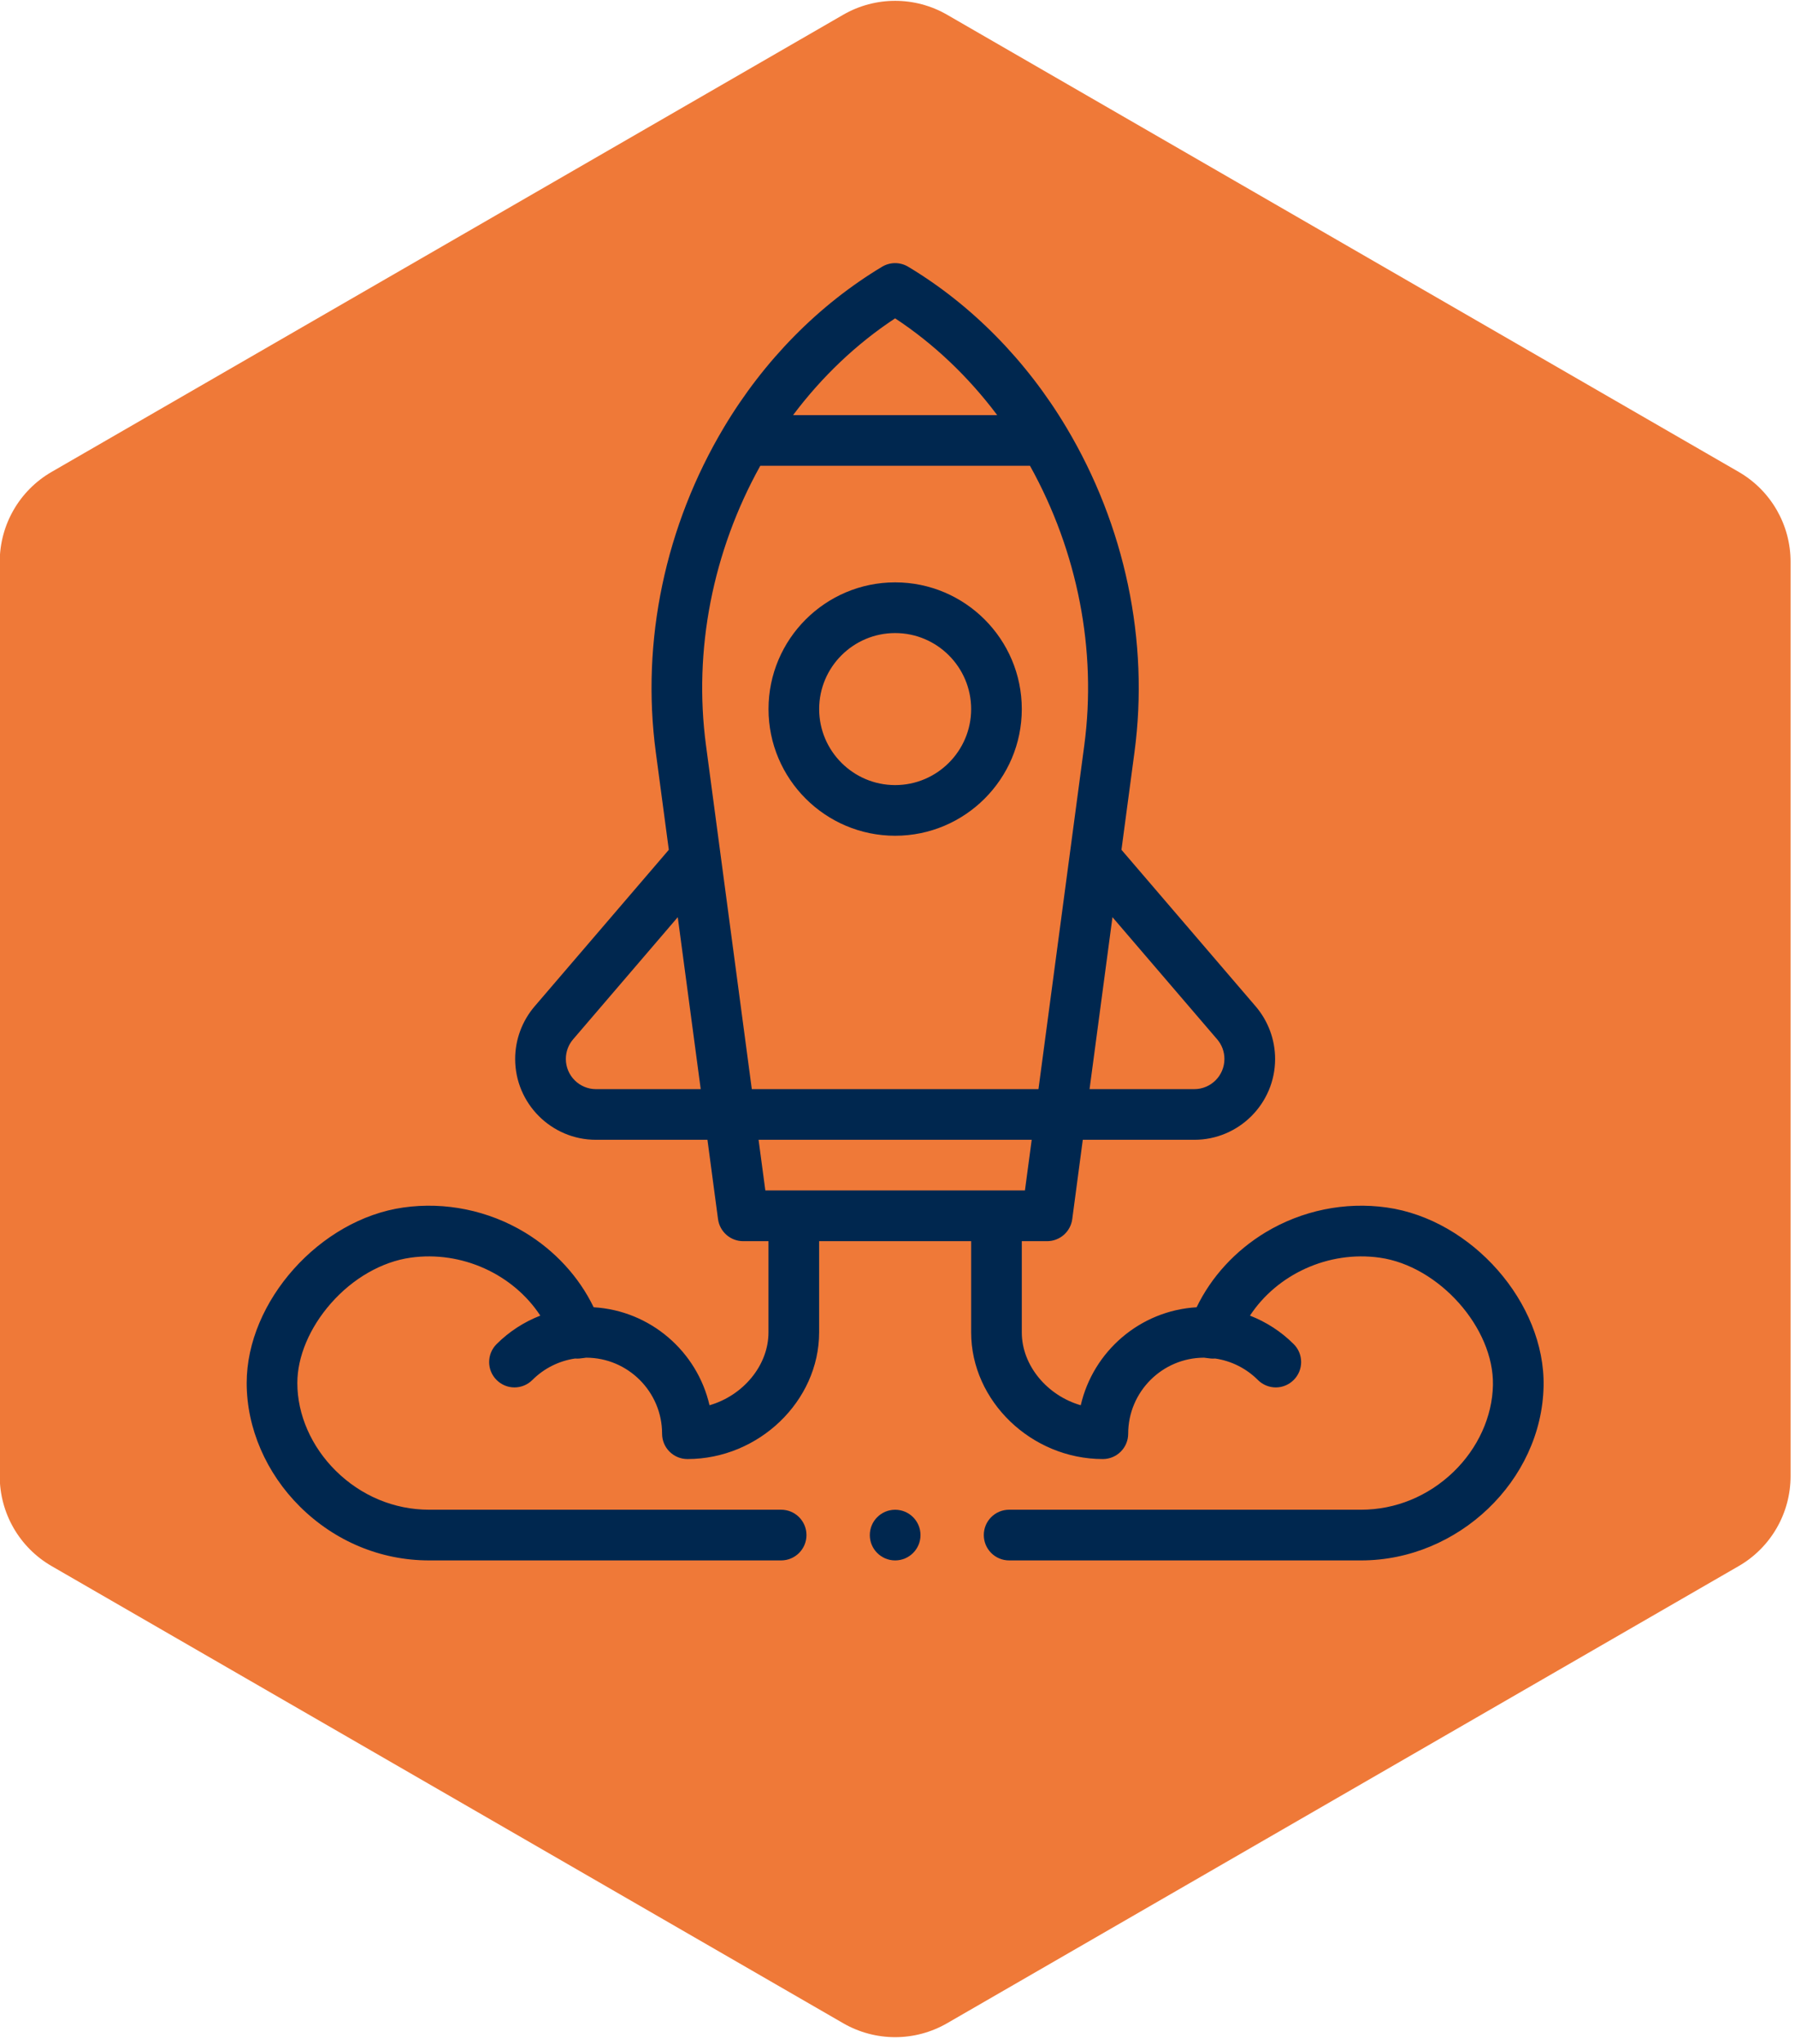
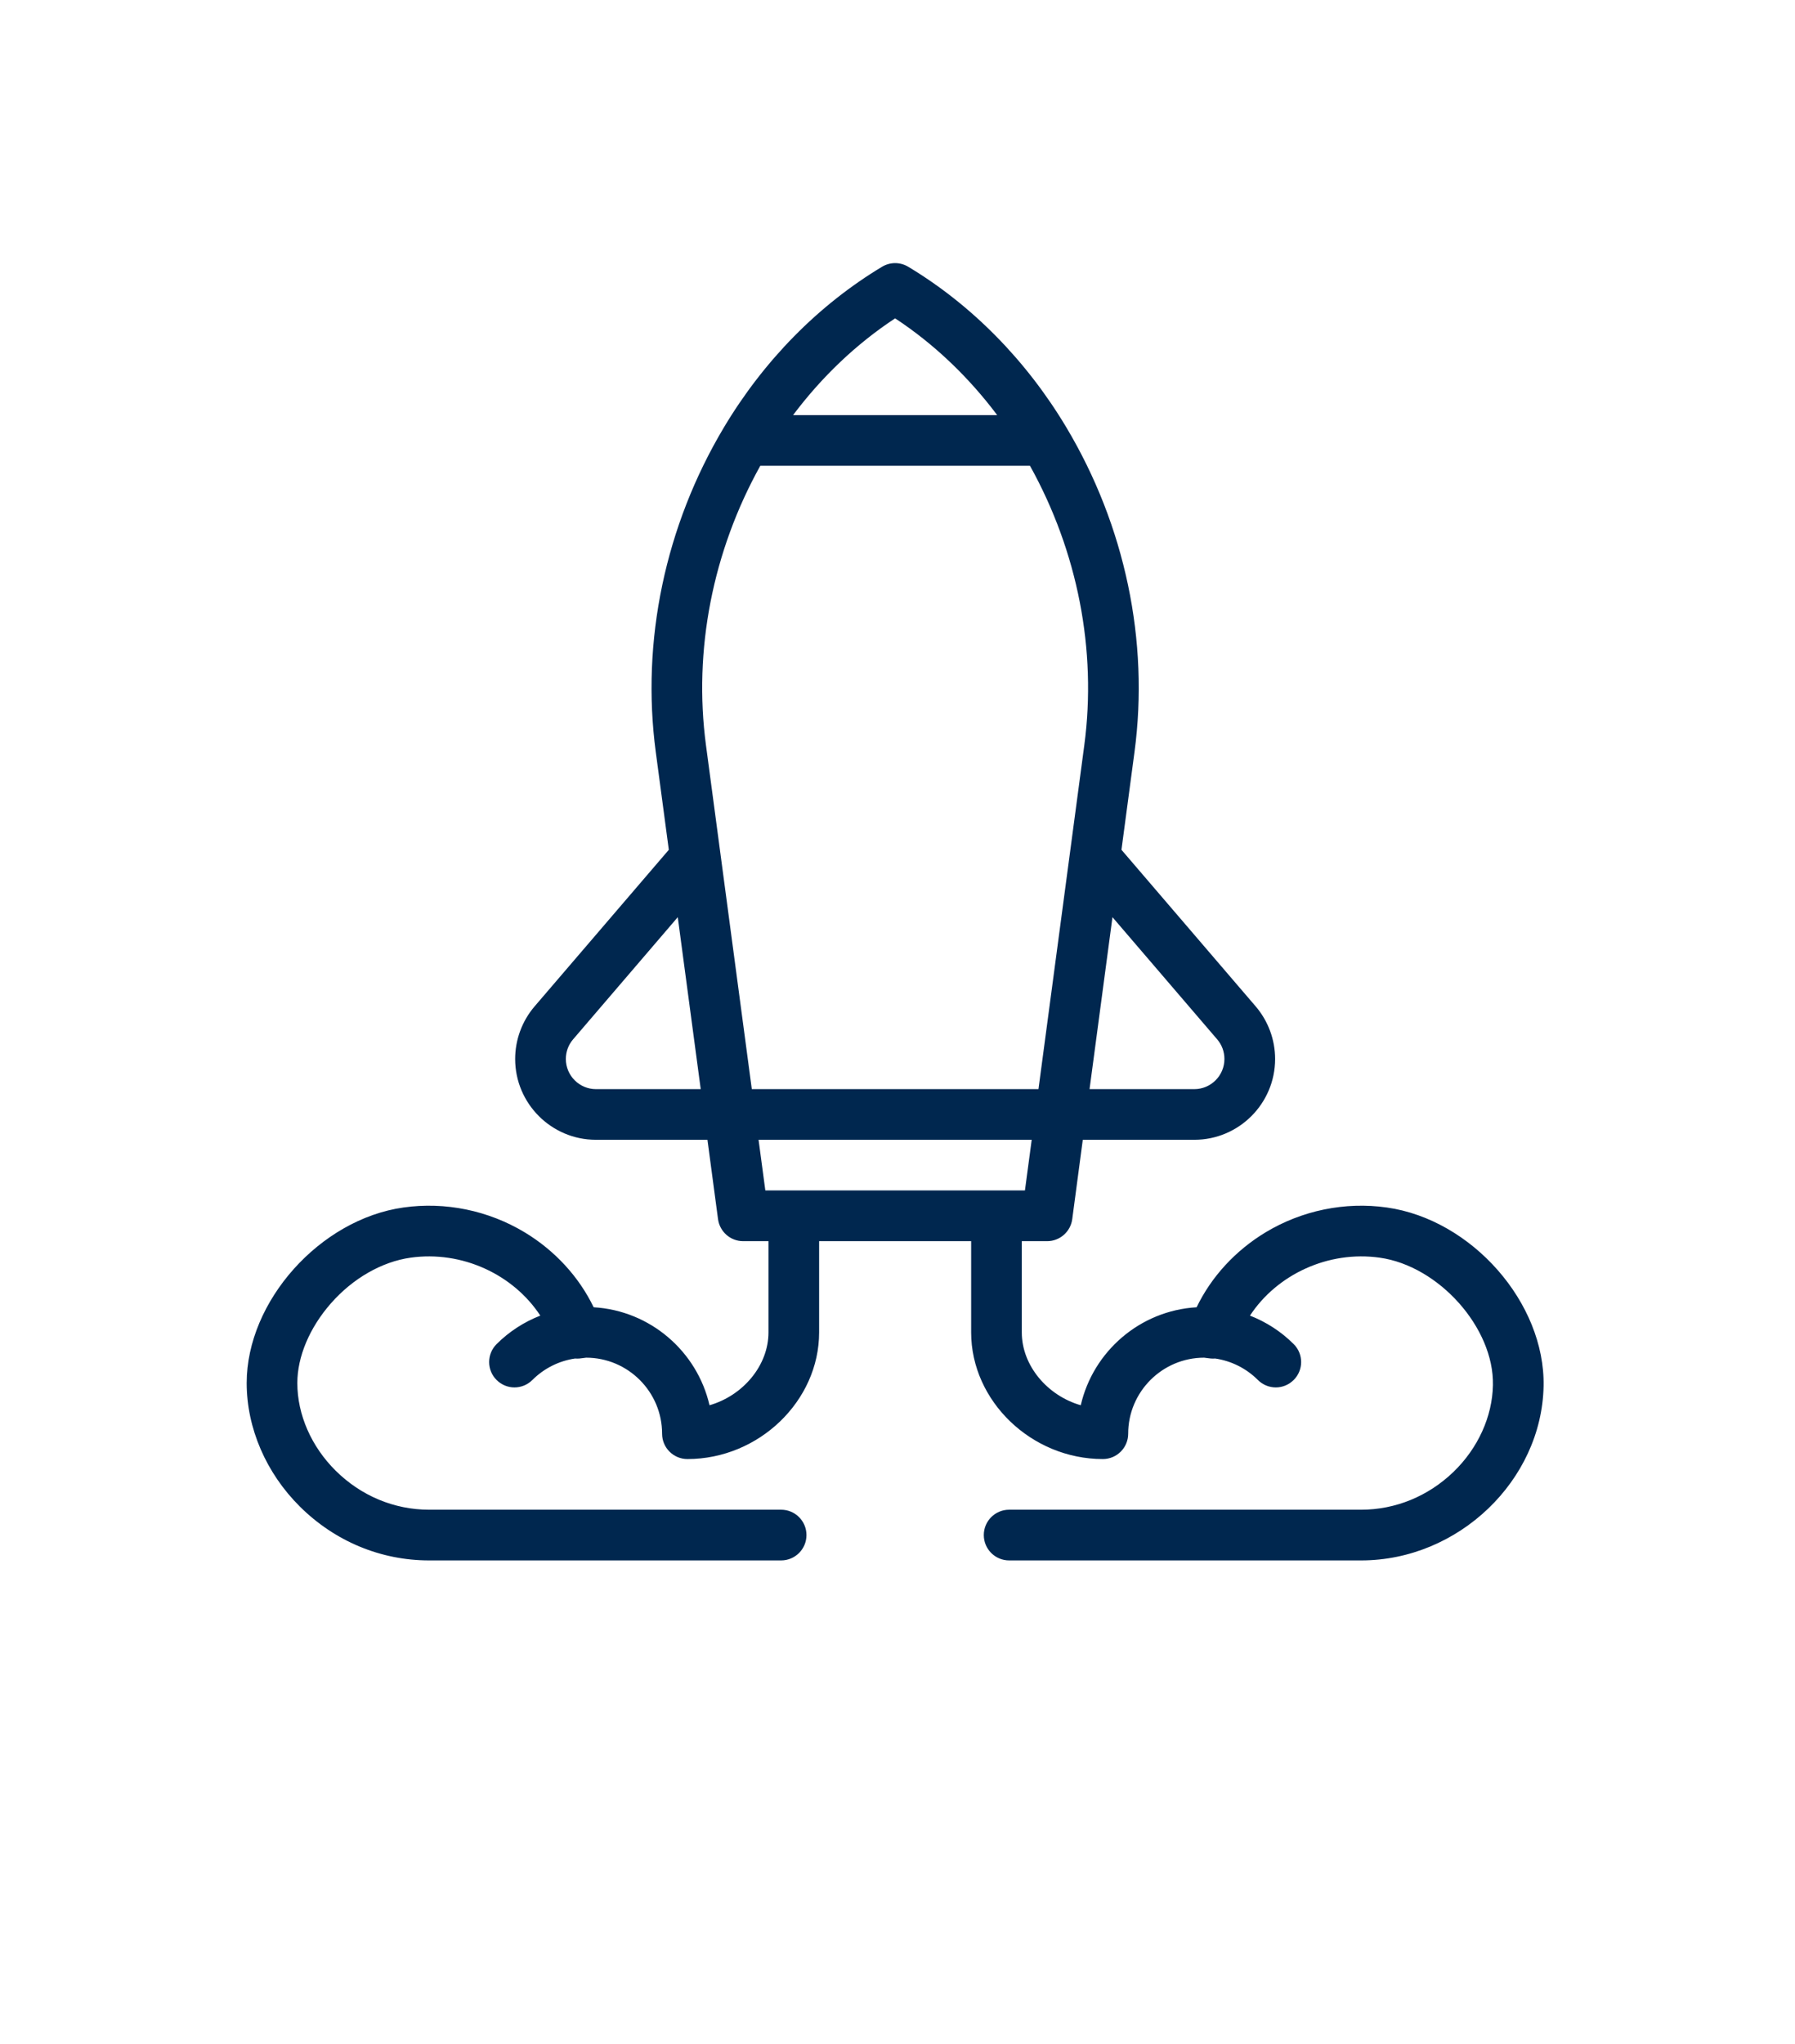
<svg xmlns="http://www.w3.org/2000/svg" width="100%" height="100%" viewBox="0 0 188 214" version="1.1" xml:space="preserve" style="fill-rule:evenodd;clip-rule:evenodd;stroke-linejoin:round;stroke-miterlimit:2;">
  <g transform="matrix(1,0,0,1,-15903.4,-1127.96)">
    <g transform="matrix(4.167,0,0,4.167,15785.4,0)">
      <g transform="matrix(1,0,0,1,49.512,321.528)">
-         <path d="M0,-50.469L-19.896,-38.982C-20.704,-38.516 -21.201,-37.654 -21.201,-36.721L-21.201,-13.748C-21.201,-12.815 -20.704,-11.953 -19.896,-11.487L0,0C0.808,0.466 1.803,0.466 2.61,0L22.506,-11.487C23.314,-11.953 23.811,-12.815 23.811,-13.748L23.811,-36.721C23.812,-37.654 23.314,-38.516 22.506,-38.982L2.61,-50.469C1.803,-50.935 0.808,-50.935 0,-50.469" style="fill:rgb(239,121,56);fill-rule:nonzero;" />
-       </g>
+         </g>
    </g>
    <g transform="matrix(4.167,0,0,4.167,15785.4,0)">
      <g transform="matrix(1,0,0,1,50.817,285.322)">
-         <path d="M0,6.367C1.755,6.367 3.183,4.939 3.183,3.184C3.183,1.428 1.755,0 0,0C-1.755,0 -3.183,1.428 -3.183,3.184C-3.183,4.939 -1.755,6.367 0,6.367M0,1.274C1.053,1.274 1.91,2.13 1.91,3.184C1.91,4.237 1.053,5.094 0,5.094C-1.053,5.094 -1.91,4.237 -1.91,3.184C-1.91,2.13 -1.053,1.274 0,1.274" style="fill:rgb(0,39,79);fill-rule:nonzero;" />
-       </g>
+         </g>
    </g>
    <g transform="matrix(4.167,0,0,4.167,15785.4,0)">
      <g transform="matrix(1,0,0,1,63.175,286.138)">
        <path d="M0,14.892C-1.052,14.743 -2.135,14.966 -3.049,15.517C-3.808,15.976 -4.411,16.633 -4.781,17.399C-6.206,17.483 -7.382,18.509 -7.693,19.861C-8.528,19.622 -9.175,18.868 -9.175,18.03L-9.175,15.738L-8.538,15.738C-8.219,15.738 -7.949,15.501 -7.907,15.185L-7.642,13.191L-4.839,13.191C-3.719,13.191 -2.808,12.28 -2.808,11.16C-2.808,10.676 -2.982,10.206 -3.297,9.838L-6.67,5.904L-6.342,3.445C-5.97,0.658 -6.579,-2.237 -8.054,-4.708C-9.06,-6.393 -10.435,-7.789 -12.031,-8.747C-12.233,-8.868 -12.484,-8.868 -12.686,-8.747C-14.282,-7.789 -15.657,-6.393 -16.663,-4.708C-18.138,-2.237 -18.746,0.658 -18.375,3.445L-18.047,5.904L-21.42,9.838C-21.735,10.206 -21.909,10.676 -21.909,11.16C-21.909,12.28 -20.998,13.191 -19.878,13.191L-17.076,13.191L-16.81,15.185C-16.767,15.501 -16.498,15.738 -16.179,15.738L-15.542,15.738L-15.542,18.03C-15.542,18.868 -16.189,19.622 -17.024,19.861C-17.335,18.509 -18.511,17.483 -19.936,17.399C-20.306,16.633 -20.909,15.976 -21.668,15.517C-22.583,14.966 -23.665,14.743 -24.717,14.892C-26.816,15.188 -28.657,17.249 -28.657,19.303C-28.657,20.434 -28.169,21.566 -27.316,22.411C-26.438,23.281 -25.286,23.76 -24.073,23.76L-15.224,23.76C-14.872,23.76 -14.587,23.475 -14.587,23.123C-14.587,22.771 -14.872,22.486 -15.224,22.486L-24.073,22.486C-24.949,22.486 -25.782,22.138 -26.42,21.506C-27.033,20.899 -27.384,20.096 -27.384,19.303C-27.384,18.642 -27.077,17.912 -26.541,17.302C-25.99,16.673 -25.26,16.255 -24.539,16.153C-23.245,15.97 -21.954,16.575 -21.277,17.609C-21.686,17.768 -22.062,18.011 -22.377,18.326C-22.625,18.575 -22.625,18.978 -22.376,19.226C-22.252,19.35 -22.089,19.413 -21.927,19.413C-21.763,19.413 -21.6,19.35 -21.476,19.226C-21.185,18.935 -20.808,18.746 -20.404,18.687C-20.368,18.69 -20.331,18.69 -20.294,18.687C-20.258,18.683 -20.222,18.678 -20.186,18.674C-20.164,18.671 -20.135,18.667 -20.126,18.666C-19.073,18.666 -18.216,19.523 -18.216,20.576C-18.216,20.928 -17.931,21.213 -17.579,21.213C-15.785,21.213 -14.269,19.755 -14.269,18.03L-14.269,15.738L-10.448,15.738L-10.448,18.03C-10.448,19.755 -8.932,21.213 -7.138,21.213C-6.786,21.213 -6.501,20.928 -6.501,20.576C-6.501,19.523 -5.644,18.666 -4.592,18.666C-4.582,18.667 -4.553,18.671 -4.531,18.674C-4.495,18.678 -4.459,18.683 -4.423,18.687C-4.386,18.69 -4.349,18.69 -4.314,18.687C-3.909,18.746 -3.532,18.935 -3.241,19.226C-3.117,19.35 -2.954,19.413 -2.79,19.413C-2.628,19.413 -2.465,19.35 -2.341,19.226C-2.092,18.978 -2.091,18.575 -2.34,18.326C-2.654,18.011 -3.031,17.768 -3.44,17.609C-2.762,16.575 -1.472,15.97 -0.178,16.153C1.312,16.363 2.695,17.919 2.667,19.354C2.652,20.148 2.29,20.943 1.674,21.537C1.038,22.149 0.215,22.486 -0.644,22.486L-9.493,22.486C-9.845,22.486 -10.13,22.771 -10.13,23.123C-10.13,23.475 -9.845,23.76 -9.493,23.76L-0.644,23.76C1.795,23.76 3.894,21.754 3.94,19.379C3.98,17.29 2.139,15.194 0,14.892M-4.264,10.667C-4.146,10.804 -4.082,10.979 -4.082,11.16C-4.082,11.578 -4.422,11.918 -4.839,11.918L-7.472,11.918L-6.896,7.597L-4.264,10.667ZM-12.359,-7.45C-11.389,-6.812 -10.519,-5.986 -9.793,-5.018L-14.924,-5.018C-14.198,-5.986 -13.328,-6.812 -12.359,-7.45M-15.748,-3.745L-8.969,-3.745C-7.771,-1.59 -7.286,0.889 -7.604,3.276L-8.756,11.918L-15.961,11.918L-17.113,3.276C-17.431,0.889 -16.946,-1.59 -15.748,-3.745M-19.878,11.918C-20.295,11.918 -20.635,11.578 -20.635,11.16C-20.635,10.979 -20.571,10.804 -20.453,10.667L-17.822,7.597L-17.245,11.918L-19.878,11.918ZM-15.791,13.191L-8.926,13.191L-9.096,14.464L-15.621,14.464L-15.791,13.191Z" style="fill:rgb(0,39,79);fill-rule:nonzero;" />
      </g>
    </g>
    <g transform="matrix(4.167,0,0,4.167,15785.4,0)">
      <g transform="matrix(-1,0,0,1,50.817,309.898)">
-         <path d="M0,-1.273C0.352,-1.273 0.637,-0.988 0.637,-0.636C0.637,-0.285 0.352,0 0,0C-0.352,0 -0.637,-0.285 -0.637,-0.636C-0.637,-0.988 -0.352,-1.273 0,-1.273" style="fill:rgb(0,39,79);fill-rule:nonzero;" />
-       </g>
+         </g>
    </g>
  </g>
</svg>